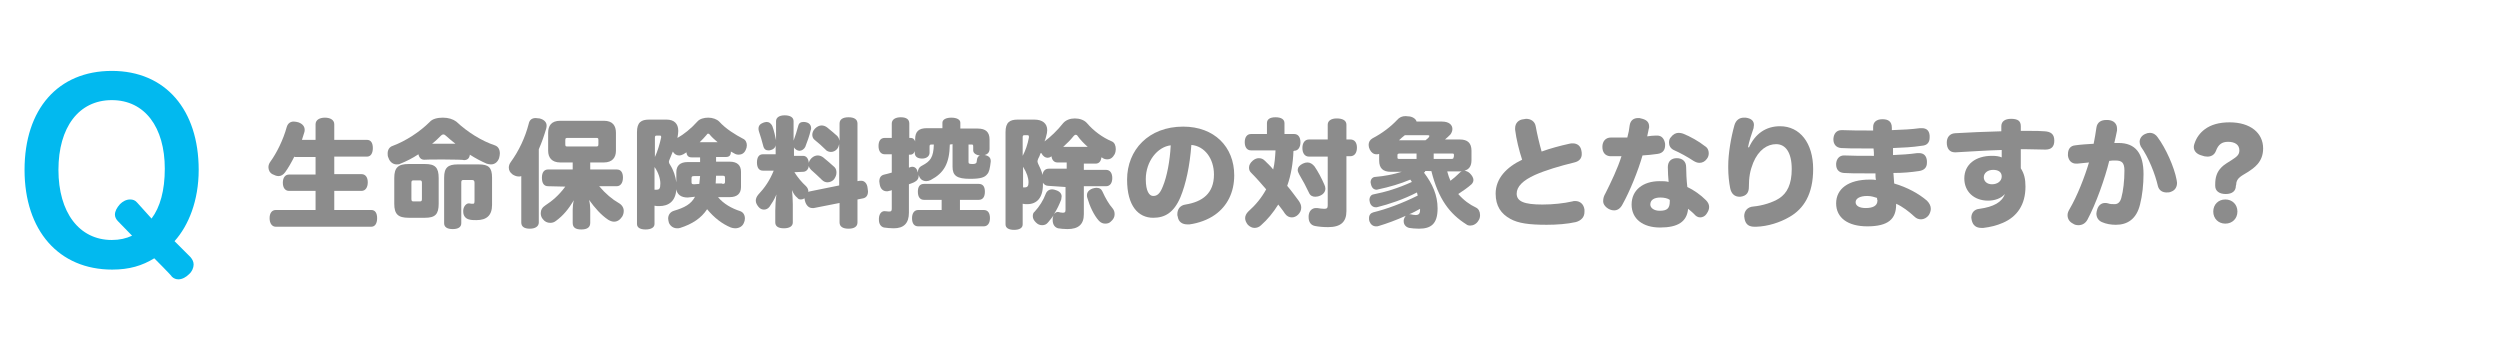
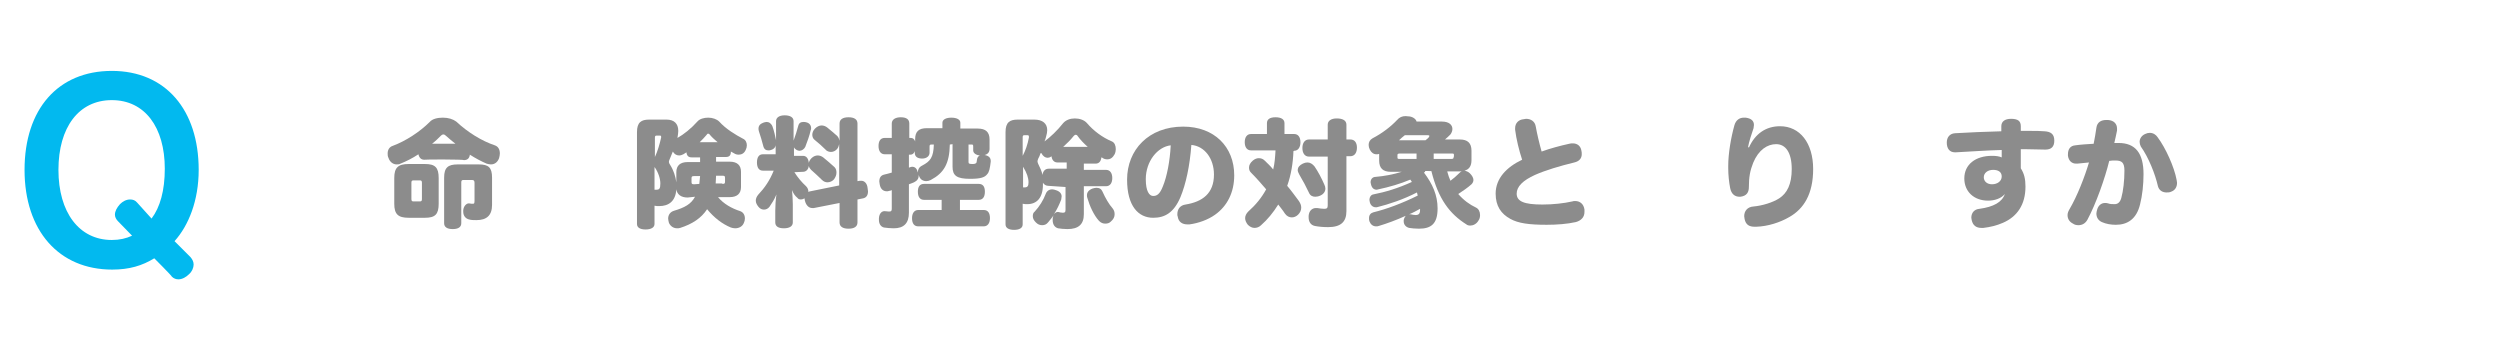
<svg xmlns="http://www.w3.org/2000/svg" version="1.1" id="_レイヤー_2" x="0px" y="0px" viewBox="0 0 641.7 89.8" style="enable-background:new 0 0 641.7 89.8;" xml:space="preserve">
  <style type="text/css">
	.st0{fill:none;}
	.st1{fill:#8C8C8C;}
	.st2{fill:#02B9EF;}
</style>
  <g id="_レイヤー_1-2">
    <rect class="st0" width="641.7" height="89.8" />
-     <path class="st1" d="M75.6,40.1c-0.8,1.6-1.6,3-2.4,4.1c-0.5,0.7-1.1,1-1.7,1c-0.5,0-1-0.2-1.6-0.5c-0.7-0.4-1-1.1-1-1.8   c0-0.5,0.2-1,0.5-1.4c1.6-2.2,3.3-5.6,4.2-8.9c0.3-1,1-1.4,1.8-1.4c0.4,0,0.8,0.1,1.2,0.2c1.1,0.4,1.6,1.1,1.6,1.9   c0,0.2,0,0.5-0.1,0.7c-0.2,0.6-0.4,1.3-0.6,1.9H81v-4c0-1.1,1-1.7,2.4-1.7s2.4,0.6,2.4,1.7v4h8.4c1,0,1.5,0.8,1.5,2.1   s-0.5,2.2-1.5,2.2h-8.4v4.5h7c1,0,1.6,0.8,1.6,2.1s-0.6,2.2-1.6,2.2h-7v4.9h9.5c1,0,1.5,0.8,1.5,2.1s-0.5,2.2-1.5,2.2H70.8   c-1,0-1.6-0.9-1.6-2.2s0.6-2.1,1.6-2.1H81v-4.9h-6.8c-1,0-1.6-0.8-1.6-2.1s0.6-2.1,1.6-2.1H81v-4.5H75.6L75.6,40.1z" />
    <path class="st1" d="M108.9,41c-0.8,0-1.3-0.5-1.5-1.4c-1.5,1-3.1,1.8-4.6,2.4c-0.3,0.2-0.7,0.2-1,0.2c-0.8,0-1.7-0.5-2.1-1.7   c-0.2-0.4-0.2-0.8-0.2-1.1c0-0.9,0.4-1.7,1.4-2c3.2-1.2,6.8-3.5,9.4-6.1c0.7-0.8,2-1.1,3.4-1.1s2.6,0.4,3.4,1c3,2.8,6.6,5,9.9,6.1   c0.9,0.3,1.3,1.1,1.3,2.1c0,0.4-0.1,0.8-0.2,1.2c-0.4,1.1-1.2,1.6-2.1,1.6c-0.4,0-0.7-0.1-1.1-0.2c-1.4-0.6-2.9-1.4-4.3-2.3   c-0.1,0.9-0.6,1.4-1.5,1.4C119.1,40.9,108.9,40.9,108.9,41z M112.6,52.3c0,2.7-0.9,3.6-3.5,3.6h-4.2c-2.7,0-3.7-0.9-3.7-3.6v-6.6   c0-2.7,1-3.6,3.7-3.6h4.2c2.6,0,3.5,0.9,3.5,3.6V52.3z M108.3,46.9c0-0.5-0.2-0.6-0.5-0.6h-1.7c-0.4,0-0.5,0.2-0.5,0.6v4.2   c0,0.5,0.2,0.6,0.5,0.6h1.7c0.4,0,0.5-0.2,0.5-0.6V46.9z M116.9,36.9c-0.9-0.7-1.7-1.4-2.5-2.1c-0.2-0.2-0.4-0.3-0.6-0.3   s-0.4,0.1-0.6,0.3c-0.7,0.7-1.4,1.4-2.3,2.1C111,36.9,116.9,36.9,116.9,36.9z M126.3,52.6c0,2.7-1.4,3.9-4,3.9c-0.7,0-1.4,0-2-0.2   c-0.7-0.2-1.4-0.8-1.4-2v-0.3c0.1-1.2,0.9-1.8,1.4-1.8h0.1c0.4,0.1,0.8,0.1,1,0.1c0.3,0,0.4-0.1,0.4-0.8v-4.6   c0-0.5-0.2-0.7-0.6-0.7h-2.3c-0.4,0-0.5,0.2-0.5,0.7v10.4c0,1-0.8,1.5-2.2,1.5s-2.2-0.5-2.2-1.5V45.6c0-2.6,1-3.4,3.5-3.4h5.4   c2.5,0,3.4,0.8,3.4,3.4V52.6z" />
-     <path class="st1" d="M133.8,45.2c-0.2,0.1-0.4,0.1-0.7,0.1c-0.5,0-1-0.2-1.5-0.5c-0.7-0.5-1-1.1-1-1.8c0-0.5,0.2-1,0.5-1.4   c2.1-2.9,3.7-6.3,4.6-9.8c0.2-1,0.8-1.5,1.8-1.5c0.3,0,0.6,0.1,1,0.1c1.2,0.3,1.8,1,1.8,1.8c0,0.2,0,0.5-0.1,0.8   c-0.5,1.7-1.1,3.5-1.9,5.3v18.8c0,1-0.9,1.6-2.3,1.6s-2.2-0.5-2.2-1.6V45.2z M140.7,47.8c-1.1,0-1.6-0.8-1.6-2.2s0.6-2.1,1.6-2.1   h6.3v-1.8h-3.2c-2.2,0-3.1-1.3-3.1-3v-4.6c0-1.8,0.8-3.1,3.1-3.1H155c2.3,0,3.1,1.3,3.1,3.1v4.6c0,1.7-0.9,3-3.1,3h-3.5v1.8h6.8   c1.1,0,1.6,0.8,1.6,2.1s-0.6,2.2-1.6,2.2h-4.5c1.6,1.9,3.4,3.4,5,4.3c0.9,0.5,1.3,1.3,1.3,2c0,0.5-0.1,1-0.4,1.5   c-0.6,0.9-1.3,1.3-2.1,1.3c-0.5,0-1-0.2-1.5-0.5c-1.8-1.2-3.4-3-4.9-5.1c0.2,0.8,0.3,1.7,0.3,2.5v3.4c0,1.1-0.7,1.7-2.3,1.7   s-2.2-0.6-2.2-1.7v-3.4c0-0.8,0.1-1.7,0.3-2.4c-1.4,2.3-2.7,3.9-4.6,5.3c-0.5,0.4-1,0.5-1.5,0.5c-0.7,0-1.4-0.3-1.9-1   c-0.4-0.5-0.5-1-0.5-1.5c0-0.8,0.4-1.5,1.2-2c1.7-1.1,3.4-2.5,5.1-4.8L140.7,47.8L140.7,47.8z M153.6,36c0-0.6-0.1-0.6-0.7-0.6   h-7.1c-0.5,0-0.7,0-0.7,0.6v1c0,0.6,0.1,0.6,0.7,0.6h7.1c0.5,0,0.7,0,0.7-0.6V36z" />
    <path class="st1" d="M176.5,50.7c-1.7,0-2.7-0.8-2.9-2.1c-0.2,3.1-2,4.3-4.4,4.3c-0.4,0-0.8,0-1.2-0.1v4.7c0,0.9-0.9,1.4-2.3,1.4   s-2.2-0.5-2.2-1.4V33.9c0-2.5,1.1-3.2,3.1-3.2h4.5c1.9,0,3,1,3,2.9c0,0.5-0.1,1.1-0.2,1.7l0,0.1c1.6-0.9,3.5-2.4,5.1-4.2   c0.6-0.7,1.7-1,2.8-1s2.2,0.4,2.8,1c1.7,1.9,4.2,3.4,6.1,4.4c0.7,0.3,1,1,1,1.7c0,0.4-0.1,0.8-0.3,1.2c-0.4,0.9-1.1,1.2-1.8,1.2   c-0.4,0-0.8-0.1-1.1-0.3c-0.3-0.2-0.6-0.3-0.9-0.5c0,1-0.4,1.4-1.3,1.4h-2.5v1.2h3.5c1.9,0,2.9,0.9,2.9,2.6v3.9   c0,1.7-1,2.6-2.9,2.6h-3c1.4,1.7,3.5,2.9,5.7,3.6c0.8,0.3,1.2,1,1.2,1.9c0,0.4-0.1,0.8-0.3,1.2c-0.4,0.9-1.3,1.3-2.2,1.3   c-0.4,0-0.8-0.1-1.1-0.2c-2.2-0.9-4.3-2.5-6.1-4.7c-1.5,2.3-3.8,3.8-6.9,4.8c-0.3,0.1-0.6,0.1-0.8,0.1c-0.9,0-1.7-0.5-2.1-1.4   c-0.1-0.4-0.2-0.8-0.2-1.1c0-0.9,0.5-1.7,1.5-2c2.7-0.8,4.4-1.7,5.4-3.6L176.5,50.7L176.5,50.7z M168.1,40.3c0.7-1.5,1.2-3.2,1.6-5   c0-0.1,0-0.1,0-0.2c0-0.2-0.1-0.3-0.3-0.3h-0.8c-0.4,0-0.5,0.1-0.5,0.6V40.3z M168.1,48.7h0.3c0.8,0,1.1-0.2,1.1-1.6   c0-1.2-0.5-2.8-1.4-4.1l-0.1-0.1V48.7z M173.6,44.2c0-1.7,1-2.6,2.9-2.6h3.2v-1.2h-2.1c-0.9,0-1.3-0.4-1.4-1.3   c-0.3,0.2-0.5,0.3-0.8,0.5c-0.4,0.2-0.7,0.3-1.1,0.3c-0.6,0-1.2-0.3-1.6-1c-0.3,0.8-0.6,1.5-0.9,2.2c-0.1,0.2-0.1,0.3-0.1,0.5   c0,0.2,0.1,0.4,0.3,0.7c0.9,1.4,1.4,3,1.6,4.5L173.6,44.2L173.6,44.2z M179.5,47.2c0.1-0.7,0.1-1.3,0.2-2h-1.5   c-0.6,0-0.7,0.1-0.7,0.6v0.9c0,0.5,0.1,0.6,0.7,0.6L179.5,47.2L179.5,47.2z M184.2,36.5c-0.7-0.6-1.4-1.2-1.9-1.8   c-0.2-0.3-0.4-0.4-0.5-0.4c-0.2,0-0.3,0.1-0.5,0.4c-0.5,0.6-1.1,1.2-1.7,1.8C179.6,36.5,184.2,36.5,184.2,36.5z M185.4,47.2   c0.6,0,0.7-0.1,0.7-0.6v-0.9c0-0.5-0.1-0.6-0.7-0.6h-1.6c0,0.7-0.1,1.3-0.1,2H185.4L185.4,47.2z" />
    <path class="st1" d="M203.9,44.2c0.9,1.4,1.9,2.6,3,3.6c0.4,0.4,0.6,0.9,0.6,1.4v0.1c0.1-0.1,0.3-0.2,0.5-0.2l7.4-1.5V37   c-0.1,0.4-0.2,0.8-0.5,1.2c-0.4,0.5-1,0.8-1.6,0.8c-0.5,0-1.1-0.2-1.4-0.6c-0.8-0.8-1.8-1.7-2.8-2.5c-0.4-0.3-0.6-0.8-0.6-1.3   c0-0.5,0.2-1.1,0.7-1.6c0.5-0.5,1.1-0.8,1.7-0.8c0.5,0,1,0.2,1.4,0.5c0.9,0.7,1.9,1.6,2.6,2.2c0.3,0.3,0.5,0.8,0.6,1.2v-4.4   c0-1.1,0.9-1.6,2.3-1.6s2.3,0.5,2.3,1.6v14.8l0.6-0.1c0.1,0,0.2,0,0.4,0c0.8,0,1.5,0.7,1.6,1.9c0,0.3,0.1,0.5,0.1,0.8   c0,1-0.4,1.6-1.2,1.8l-1.5,0.3v5.9c0,1.1-0.9,1.6-2.3,1.6s-2.3-0.5-2.3-1.6v-5l-6.6,1.3c-0.1,0-0.2,0-0.4,0c-0.9,0-1.6-0.7-1.9-1.9   c0-0.2-0.1-0.4-0.1-0.6c-0.3,0.2-0.6,0.3-0.9,0.3c-0.4,0-0.7-0.1-0.9-0.4c-0.6-0.5-1-1-1.4-2c0.1,1.2,0.2,2.4,0.2,3.6v4.7   c0,1-0.9,1.5-2.3,1.5s-2.2-0.5-2.2-1.5v-3c0-1.3,0.1-2.8,0.3-4.2c-0.5,1.3-1.2,2.3-1.8,3.2c-0.4,0.5-0.9,0.7-1.4,0.7   c-0.5,0-1-0.2-1.4-0.7s-0.7-1-0.7-1.6c0-0.5,0.2-1,0.6-1.5c1.7-1.8,3-3.7,4-6.2h-2.8c-1,0-1.5-0.8-1.5-2.1s0.5-2.1,1.5-2.1h3.3   v-2.3c-0.1,0.6-0.5,1-1.2,1.2c-0.2,0.1-0.5,0.1-0.7,0.1c-0.6,0-1.1-0.3-1.3-1.2c-0.3-1.1-0.7-2.6-1.1-3.7c-0.1-0.3-0.1-0.5-0.1-0.7   c0-0.7,0.4-1.2,1.2-1.5c0.3-0.1,0.6-0.2,0.9-0.2c0.6,0,1.2,0.4,1.5,1.2c0.4,1.1,0.7,2.5,0.9,3.5l0,0.2v-5.1c0-0.9,0.8-1.5,2.2-1.5   s2.3,0.5,2.3,1.5v5c0.4-1.1,0.9-2.6,1.2-3.8c0.2-0.8,0.7-1,1.4-1c0.2,0,0.4,0,0.7,0.1c0.8,0.2,1.2,0.8,1.2,1.5c0,0.2,0,0.3-0.1,0.5   c-0.3,1.4-0.9,3-1.4,4.3c-0.3,0.6-0.9,1-1.5,1c-0.2,0-0.5-0.1-0.7-0.2c-0.3-0.2-0.6-0.4-0.7-0.7V40h2.3c0.9,0,1.4,0.7,1.5,1.8   c0.1-0.4,0.3-0.8,0.7-1.2c0.5-0.5,1.1-0.7,1.6-0.7c0.5,0,1,0.2,1.4,0.5c0.9,0.7,2,1.7,2.9,2.5c0.4,0.4,0.5,0.9,0.5,1.4   c0,0.6-0.2,1.1-0.6,1.7c-0.4,0.5-1.1,0.8-1.7,0.8c-0.5,0-1-0.2-1.4-0.6c-0.8-0.8-1.9-1.8-2.8-2.6c-0.3-0.3-0.5-0.6-0.6-1   c-0.1,0.9-0.7,1.5-1.5,1.5L203.9,44.2L203.9,44.2z" />
    <path class="st1" d="M243.8,37.1c-0.1,4.9-1.5,7.3-4.9,9.1c-0.4,0.2-0.8,0.3-1.2,0.3c-0.7,0-1.4-0.4-1.7-1.1   c-0.1-0.2-0.2-0.4-0.2-0.6c0,0.1,0,0.2,0,0.3c0,0.8-0.4,1.3-1.2,1.7c-0.4,0.2-0.8,0.3-1.3,0.5v7.3c0,2.7-1.3,4-3.9,4   c-0.8,0-1.8-0.1-2.5-0.2c-0.8-0.2-1.3-0.9-1.3-2c0-0.1,0-0.2,0-0.4c0.1-1.3,0.8-1.8,1.4-1.8h0.1c0.3,0,0.8,0.1,1.1,0.1   c0.6,0,0.7-0.2,0.7-0.8v-4.7c-0.2,0.1-0.5,0.2-0.7,0.2c-0.2,0.1-0.4,0.1-0.6,0.1c-0.8,0-1.6-0.5-1.8-1.8c0-0.2-0.1-0.5-0.1-0.7   c0-1,0.4-1.6,1.3-1.8c0.5-0.1,1.2-0.3,1.9-0.5v-4.7h-1.8c-1,0-1.6-0.8-1.6-2.1s0.5-2.1,1.6-2.1h1.8v-3.7c0-1,0.9-1.6,2.3-1.6   s2.2,0.5,2.2,1.6v3.7h0.4c0.5,0,0.9,0.3,1.1,0.9v-0.6c0-2,1-2.8,3-2.8h4v-1.4c0-0.8,0.9-1.3,2.3-1.3s2.3,0.5,2.3,1.3V33h4.5   c2,0,3,0.9,3,2.8v2.4c0,0.9-0.5,1.4-1.3,1.6h0.1c1,0.2,1.5,0.7,1.5,1.5v0.2c-0.2,1.7-0.4,2.7-0.9,3.2c-0.6,0.8-1.6,1.2-4.4,1.2   c-3.4,0-4.5-0.8-4.5-3.1v-5.8L243.8,37.1L243.8,37.1z M239.1,37.1c-0.4,0-0.5,0.1-0.5,0.5v1.6c0,0.9-0.8,1.5-1.9,1.5   c-1.2,0-1.9-0.5-1.9-1.5v-0.4c-0.2,0.6-0.6,0.9-1.1,0.9h-0.4V43l0.1,0c0.3-0.1,0.5-0.2,0.7-0.2c0.7,0,1.2,0.4,1.4,1.2   c0.1,0.2,0.1,0.3,0.1,0.4v-0.2c0-0.7,0.3-1.3,1.1-1.7c2.1-1.1,2.9-2.1,3-5.4C239.7,37.1,239.1,37.1,239.1,37.1z M237.2,51.3   c-1.1,0-1.6-0.8-1.6-2.1s0.5-2,1.6-2h14c1.1,0,1.6,0.7,1.6,2s-0.5,2.1-1.6,2.1h-4.8v2.6h6.1c1.1,0,1.6,0.8,1.6,2.1   s-0.6,2.1-1.6,2.1h-16.8c-1.1,0-1.6-0.8-1.6-2.1s0.6-2.1,1.6-2.1h6v-2.6L237.2,51.3L237.2,51.3z M248.6,41.6c0,0.4,0.2,0.5,1.1,0.5   c0.6,0,0.8-0.2,0.9-0.3s0.1-0.5,0.2-1c0.1-0.4,0.3-0.7,0.7-0.9c-1-0.1-1.7-0.6-1.7-1.3v-1c0-0.5-0.1-0.5-0.5-0.5h-0.7V41.6z" />
    <path class="st1" d="M269.1,47.7c-0.6,0-1.1-0.3-1.4-0.8v0.5c0,3.4-1.6,5-4,5c-0.4,0-0.8,0-1.2-0.1v5.3c0,0.9-0.8,1.4-2.2,1.4   s-2.2-0.5-2.2-1.4V33.9c0-2.5,1.1-3.2,3.1-3.2h4.3c2.1,0,3.3,1,3.3,2.7c0,0.5-0.1,1-0.3,1.7c-0.1,0.4-0.2,0.8-0.4,1.2   c1.5-1.1,3.3-2.8,4.8-4.7c0.7-0.8,1.8-1.2,3-1.2s2.4,0.4,3.1,1.2c1.7,2,4,3.7,6.4,4.7c0.7,0.3,1,1.1,1,2c0,0.4-0.1,0.9-0.3,1.3   c-0.5,0.9-1.1,1.3-1.9,1.3c-0.4,0-0.8-0.1-1.1-0.3c-0.1-0.1-0.3-0.2-0.4-0.2c-0.1,1-0.6,1.6-1.5,1.6h-3v1.6h5.7   c1,0,1.6,0.8,1.6,2.1s-0.6,2.1-1.6,2.1h-5.7v7.2c0,2.6-1.4,3.8-4.2,3.8c-1,0-1.7-0.1-2.4-0.2c-0.8-0.2-1.4-0.9-1.4-2.1v-0.2   c0-0.5,0.1-0.8,0.3-1.1c-0.5,0.7-1,1.3-1.5,1.9c-0.4,0.5-0.9,0.7-1.5,0.7s-1.1-0.2-1.6-0.7c-0.5-0.5-0.8-1-0.8-1.6   c0-0.5,0.1-0.9,0.5-1.2c1.2-1.3,2.2-2.9,2.8-4.5c0.3-0.8,0.9-1.2,1.7-1.2c0.3,0,0.6,0.1,0.9,0.2c1,0.3,1.5,0.9,1.5,1.6   c0,0.2-0.1,0.5-0.1,0.8c-0.5,1.3-1.1,2.6-1.9,3.8c0.3-0.4,0.7-0.6,1-0.6c0,0,0.1,0,0.1,0c0.4,0.1,0.8,0.2,1.2,0.2   c0.5,0,0.7-0.1,0.7-0.8v-5.8L269.1,47.7L269.1,47.7z M262.5,40c0.7-1.3,1.3-3,1.6-4.7c0-0.1,0-0.2,0-0.2c0-0.3-0.1-0.4-0.4-0.4H263   c-0.4,0-0.5,0.1-0.5,0.6L262.5,40L262.5,40z M262.5,48.1h0.5c0.7,0,1-0.3,1-1.3c0-1.1-0.4-2.4-1.4-4l0-0.1V48.1z M267.1,39.3   c-0.2,0.6-0.4,1.1-0.6,1.4c-0.1,0.3-0.2,0.5-0.2,0.7c0,0.2,0.1,0.5,0.2,0.7c0.5,1,0.9,1.9,1.1,2.8c0.1-1,0.7-1.6,1.6-1.6h4.6v-1.6   h-2.4c-0.8,0-1.4-0.6-1.5-1.6l-0.1,0.1c-0.3,0.2-0.6,0.3-0.9,0.3c-0.6,0-1.2-0.4-1.6-1.2L267.1,39.3z M279.2,37.7   c-1-0.9-1.9-1.8-2.6-2.8c-0.1-0.2-0.3-0.3-0.5-0.3s-0.3,0.1-0.5,0.3c-0.8,1-1.7,1.9-2.7,2.8L279.2,37.7L279.2,37.7z M286.1,55   c0,0.7-0.3,1.3-1,1.9c-0.4,0.4-0.9,0.5-1.4,0.5c-0.6,0-1.1-0.2-1.6-0.7c-1.3-1.4-2.4-3.8-3-5.9c-0.1-0.2-0.1-0.5-0.1-0.7   c0-0.7,0.4-1.3,1.4-1.7c0.4-0.1,0.7-0.2,1-0.2c0.8,0,1.3,0.3,1.6,1c0.7,1.6,1.7,3.3,2.6,4.3C286,54,286.1,54.5,286.1,55z" />
    <path class="st1" d="M303,50.6c-1.7,4-4,5.3-7,5.3c-3.8,0-6.7-3-6.7-9.8c0-7.6,5.5-13.6,14.4-13.6c8,0,13.1,5.2,13.1,12.5   c0,4.4-1.8,7.9-4.9,10.1c-1.8,1.3-4.3,2.2-6.6,2.5c-0.2,0-0.4,0-0.5,0c-1.3,0-2.3-0.6-2.5-2c-0.1-0.2-0.1-0.4-0.1-0.6   c0-1.3,0.7-2.3,2.1-2.5c4.3-0.7,7.3-2.8,7.3-7.7c0-4.1-2.4-7.3-5.8-7.6C305.4,42.6,304.4,47.2,303,50.6z M294.1,46   c0,3.1,0.9,4.3,1.9,4.3c0.9,0,1.7-0.4,2.5-2.5c1-2.4,1.8-6.4,2-10.5C297.1,37.7,294.1,41.4,294.1,46z" />
    <path class="st1" d="M332,38.8c-0.1,3-0.6,6.1-1.6,8.9c1.1,1.3,2.1,2.7,3,3.9c0.4,0.6,0.6,1.1,0.6,1.7c0,0.7-0.3,1.3-0.8,1.8   c-0.5,0.5-1.1,0.7-1.6,0.7c-0.7,0-1.3-0.3-1.8-1c-0.5-0.8-1.1-1.5-1.7-2.3c-1.3,2.1-2.8,3.9-4.4,5.3c-0.5,0.5-1.1,0.7-1.7,0.7   c-0.6,0-1.2-0.3-1.7-0.8c-0.4-0.5-0.7-1.1-0.7-1.7c0-0.6,0.3-1.2,0.8-1.7c1.9-1.7,3.4-3.5,4.6-5.7c-1.2-1.4-2.5-2.9-3.9-4.3   c-0.4-0.4-0.5-0.8-0.5-1.3c0-0.6,0.3-1.2,1-1.8c0.5-0.4,1-0.6,1.5-0.6c0.6,0,1.1,0.2,1.5,0.6c0.7,0.7,1.5,1.4,2.2,2.3   c0.4-1.6,0.5-3.2,0.6-4.9h-6.3c-1,0-1.6-0.8-1.6-2.1s0.6-2.1,1.6-2.1h4.1v-2.8c0-1,0.8-1.5,2.2-1.5s2.3,0.5,2.3,1.5v2.8h2.5   c1,0,1.6,0.8,1.6,2.1s-0.6,2.2-1.6,2.2L332,38.8L332,38.8z M340.2,48.4c0,0.7-0.4,1.4-1.3,1.8c-0.4,0.2-0.9,0.3-1.3,0.3   c-0.7,0-1.3-0.3-1.6-1c-0.7-1.5-1.6-3.2-2.5-4.7c-0.2-0.4-0.4-0.8-0.4-1.1c0-0.8,0.5-1.3,1.3-1.7c0.4-0.2,0.8-0.3,1.2-0.3   c0.7,0,1.3,0.4,1.8,1c0.9,1.3,1.8,3,2.5,4.6C340.1,47.7,340.2,48.1,340.2,48.4z M336,40.2c-1.1,0-1.7-0.9-1.7-2.2s0.6-2.2,1.7-2.2   h4.8V32c0-1,0.9-1.6,2.3-1.6c1.5,0,2.5,0.5,2.5,1.6v3.8h1c1.1,0,1.7,0.8,1.7,2.1s-0.6,2.2-1.7,2.2h-1v14.1c0,2.8-1.5,4.1-4.7,4.1   c-1.2,0-2.4-0.1-3.4-0.3c-1-0.2-1.6-1-1.6-2.2c0-0.1,0-0.3,0-0.4c0.1-1.3,0.9-2,1.9-2c0.1,0,0.2,0,0.3,0c0.6,0.1,1.3,0.2,1.8,0.2   c0.7,0,0.9-0.2,0.9-0.9V40.2L336,40.2L336,40.2z" />
    <path class="st1" d="M365.8,44.1C365.8,44.1,365.8,44.1,365.8,44.1c-0.1,0.1-0.2,0.1-0.3,0.2c2.2,2.9,3.5,5.8,3.5,9.2   c0,4-1.7,5.2-4.8,5.2c-0.9,0-1.9-0.1-2.5-0.2c-0.8-0.2-1.4-0.8-1.4-1.7c0-0.1,0-0.2,0-0.3c0.1-0.5,0.3-0.8,0.5-1.1   c-2.4,1.1-4.9,2-6.9,2.6c-0.2,0.1-0.5,0.1-0.7,0.1c-0.8,0-1.4-0.5-1.7-1.3c-0.1-0.3-0.1-0.5-0.1-0.8c0-0.8,0.4-1.3,1.1-1.5   c3.3-0.8,7.4-2.3,11.4-4.3c-0.1-0.3-0.1-0.5-0.2-0.8c-3.5,1.8-7.1,3-10.3,3.8c-0.1,0-0.2,0-0.3,0c-0.7,0-1.3-0.5-1.5-1.3   c0-0.2-0.1-0.4-0.1-0.6c0-0.7,0.4-1.3,1-1.4c3.1-0.6,6.4-1.6,9.9-3.2c-0.1-0.2-0.3-0.4-0.4-0.6c-2.6,1.1-5.4,1.9-8.2,2.5   c-0.1,0-0.3,0.1-0.4,0.1c-0.8,0-1.3-0.5-1.5-1.4c0-0.2-0.1-0.3-0.1-0.5c0-0.8,0.5-1.4,1.3-1.4c2.2-0.2,4.5-0.6,6.7-1.3h-2.8   c-2,0-3-0.9-3-2.9v-1.7c-0.2,0.1-0.5,0.1-0.7,0.1c-0.7,0-1.3-0.4-1.7-1.2c-0.2-0.4-0.3-0.8-0.3-1.2c0-0.7,0.3-1.3,1-1.7   c2.5-1.3,4.7-3,6.3-4.7c0.6-0.7,1.3-1,2.2-1c0.3,0,0.7,0.1,1.1,0.1c1,0.2,1.6,0.8,1.7,1.3h6.5c1.9,0,2.7,0.9,2.7,1.9   c0,0.5-0.2,1-0.5,1.4c-0.4,0.4-0.8,0.8-1.4,1.3h3.8c2,0,3,0.9,3,2.9v2.4c0,1.5-0.6,2.4-1.8,2.7c0.5,0.1,1,0.3,1.4,0.7   c0.6,0.6,0.9,1.2,0.9,1.7c0,0.4-0.2,0.8-0.5,1.1c-1,0.9-2.2,1.7-3.4,2.5c1.4,1.6,2.9,2.7,4.6,3.5c0.6,0.3,1,1,1,1.9   c0,0.5-0.1,1-0.4,1.4c-0.5,0.9-1.4,1.3-2.1,1.3c-0.4,0-0.8-0.1-1-0.3c-4.3-2.7-7.2-6.5-9-13.7H365.8L365.8,44.1z M358.7,40.4   c0,0.4,0.1,0.4,0.8,0.4h4.1v-1.4h-4.1c-0.7,0-0.8,0.1-0.8,0.4C358.7,39.8,358.7,40.4,358.7,40.4z M365.9,36   c0.4-0.3,0.6-0.5,0.8-0.7c0.1-0.2,0.2-0.3,0.2-0.4s-0.1-0.2-0.5-0.2h-5.8c-0.5,0.4-1,0.8-1.5,1.3L365.9,36L365.9,36z M361.9,55   c0.1,0,0.1,0,0.2,0c0.4,0.1,0.9,0.2,1.3,0.2c0.5,0,0.9-0.2,1-0.6c0.1-0.2,0.1-0.5,0.1-1c-0.9,0.5-1.8,1-2.8,1.4H361.9L361.9,55z    M373.2,39.8c0-0.4-0.1-0.4-0.7-0.4H368v1.4h4.4c0.6,0,0.7-0.1,0.7-0.4C373.2,40.4,373.2,39.8,373.2,39.8z M371.5,44.1   c0.2,0.8,0.5,1.6,0.8,2.3c0.8-0.6,1.5-1.2,2.2-1.9c0.2-0.2,0.4-0.4,0.7-0.5H371.5z" />
    <path class="st1" d="M402.8,36.9c0.3-0.1,0.6-0.1,0.9-0.1c1.2,0,2,0.7,2.2,1.8c0.1,0.3,0.1,0.7,0.1,1c0,1-0.6,1.8-1.9,2.1   c-3.7,0.9-7.4,2-10.1,3.2c-3.1,1.4-4.7,3-4.7,4.8c0,2,1.9,2.8,6.6,2.8c2.7,0,5.5-0.3,7.7-0.8c0.2-0.1,0.5-0.1,0.7-0.1   c1.3,0,2.2,0.8,2.4,2.2c0,0.2,0,0.4,0,0.6c0,1.3-0.8,2.2-2.2,2.6c-2.2,0.5-4.9,0.7-7.5,0.7c-4.6,0-7.3-0.4-9.3-1.5   c-2.4-1.3-3.8-3.3-3.8-6.5c0-3.9,2.8-6.8,6.8-8.7c-0.8-2.4-1.5-5.3-1.8-7.7c0-0.2,0-0.3,0-0.4c0-1.3,0.9-2.2,2.2-2.3   c0.2,0,0.4-0.1,0.6-0.1c1.3,0,2.3,0.7,2.5,2c0.3,1.7,0.9,4.3,1.5,6.4C397.9,38.1,400.5,37.4,402.8,36.9z" />
-     <path class="st1" d="M416.2,40.1h-2.9c-1.3-0.1-2-1-2-2.4s0.8-2.4,2.2-2.4h4.2c0.3-1.1,0.5-2.1,0.6-3.1c0.2-1.3,1-1.9,2.2-1.9   c0.2,0,0.5,0,0.7,0.1c1.4,0.3,2.1,0.9,2.1,2.1c0,0.2,0,0.4-0.1,0.6c-0.1,0.4-0.2,1.1-0.4,1.9c0.8-0.1,1.5-0.2,2.2-0.2   c0.1,0,0.2,0,0.4,0c1.1,0,1.8,0.8,2,2.1c0,0.1,0,0.2,0,0.4c0,1.1-0.5,2-1.9,2.2c-1.2,0.2-2.6,0.3-3.9,0.4   c-1.1,3.9-3.3,9.3-5.1,12.5c-0.6,1.2-1.4,1.6-2.2,1.6c-1.4,0-2.8-1.2-2.8-2.3c0-0.9,0.2-1.4,0.6-2.1   C413.5,46.8,415.2,43.3,416.2,40.1L416.2,40.1z M426.1,58.4c-4.4,0-7.3-2.2-7.3-5.9s2.9-6,7.2-6c1,0,1.6,0,2.3,0.2   c-0.1-1.2-0.2-2.5-0.2-3.8c0-1.5,0.9-2.3,2.3-2.3s2.4,0.8,2.4,2.3c0,1.3,0.1,3.3,0.3,5.1c1.7,0.8,3.4,2,4.8,3.4   c0.5,0.5,0.8,1.1,0.8,1.7s-0.2,1.1-0.6,1.7c-0.5,0.8-1.2,1-1.7,1c-0.6,0-1.1-0.3-1.6-0.9c-0.4-0.4-1-0.9-1.5-1.3   C433,56.9,430.7,58.4,426.1,58.4L426.1,58.4z M426.2,50.7c-1.6,0-2.6,0.6-2.6,1.8c0,0.9,1,1.6,2.4,1.6c1.9,0,2.6-0.6,2.6-2.4v-0.4   C428.1,50.9,427.1,50.7,426.2,50.7L426.2,50.7z M438.6,39.3c0,0.5-0.1,1-0.5,1.5c-0.5,0.7-1.2,1-1.9,1c-0.5,0-1-0.2-1.5-0.5   c-1.5-1-3.5-2.1-5.1-2.8c-0.8-0.4-1.2-1.1-1.2-1.9c0-0.5,0.1-1,0.5-1.4c0.6-0.8,1.3-1.1,2-1.1c0.4,0,0.8,0.1,1.1,0.2   c1.8,0.7,4.1,2,5.6,3.2C438.3,37.9,438.6,38.6,438.6,39.3L438.6,39.3z" />
    <path class="st1" d="M448.9,37.9c1.6-3.6,4.4-5.5,8-5.5c5.1,0,8.5,4.3,8.5,11c0,6.4-2.4,10.2-6.1,12.3c-2.4,1.4-5.5,2.4-8.5,2.5   h-0.4c-1.4,0-2.3-0.5-2.6-2c0-0.2-0.1-0.5-0.1-0.7c0-1.3,0.8-2.4,2.4-2.5c2.2-0.2,4.9-1,6.6-2.1c2-1.3,3.2-3.6,3.2-7.5   c0-4.3-1.6-6.4-4-6.4c-2.2,0-4.5,1.4-5.9,4.8c-0.8,2-1.1,3.7-1.1,6.2c0,1.3-0.5,2.3-2.2,2.5h-0.2c-1.2,0-2.1-0.7-2.4-2.2   c-0.3-1.5-0.5-3.4-0.5-5.2v-0.5c0-3.2,0.7-7.3,1.6-10.5c0.4-1.3,1.3-1.9,2.4-1.9c0.2,0,0.3,0,0.5,0c1.4,0.2,2.1,0.8,2.1,1.9   c0,0.2-0.1,0.5-0.1,0.8c-0.5,1.4-1.2,3.6-1.4,4.8L448.9,37.9L448.9,37.9z" />
-     <path class="st1" d="M492.8,32.9c0.2,0,0.4,0,0.5,0c1.3,0,1.9,0.7,2,1.9c0,0.2,0,0.3,0,0.5c0,1.2-0.6,2-1.9,2.1   c-2.6,0.4-5,0.5-7.5,0.6c0,0.6,0,1.2,0,1.8c2.2-0.1,4.1-0.2,6.2-0.5c0.2,0,0.4,0,0.5,0c1.2,0,1.9,0.7,2,2c0,0.2,0,0.3,0,0.5   c0,1.2-0.7,1.9-2,2.1c-2,0.3-4.1,0.5-6.6,0.5c0.1,1,0.1,1.7,0.2,2.7c3.4,1,6.3,2.6,8.4,4.4c0.7,0.7,1,1.4,1,2.1   c0,0.5-0.2,1.1-0.5,1.6c-0.5,0.7-1.3,1.1-2,1.1c-0.6,0-1.2-0.2-1.7-0.7c-1.4-1.3-3.1-2.6-4.7-3.3v0.2c0,3.7-2,5.6-7.4,5.6   c-5,0-8-2.2-8-5.9s3.1-6.1,8.6-6.1c0.8,0,1.2,0,1.6,0.1c-0.1-0.6-0.1-1-0.1-1.7h-2.8c-2.2,0-3.9,0-5.3-0.1c-1.4-0.1-2-1-2-2.2v-0.2   c0.1-1.3,0.9-2.1,2-2.1h0.1c1.9,0.1,4.4,0.1,7.6,0.1c0-0.6,0-1.2-0.1-1.9h-2.9c-2,0-4,0-5.4-0.1c-1.4-0.1-2-1.1-2-2.2v-0.2   c0.1-1.3,0.8-2.2,2.1-2.2h0.2c2,0.1,4.7,0.1,7.9,0.1v-0.9c0-1.3,0.9-2,2.4-2s2.4,0.6,2.4,2.2v0.6C488.4,33.3,490.6,33.2,492.8,32.9   L492.8,32.9z M481.8,50.8c-0.6-0.2-1.5-0.5-2.5-0.5c-2,0-3,0.7-3,1.6s0.9,1.5,2.6,1.5s3-0.5,3-1.9v-0.2   C481.8,51.4,481.8,50.8,481.8,50.8z" />
    <path class="st1" d="M514.6,49.8c-1,1.2-2.7,1.7-4.3,1.7c-3.6,0-6.1-2.3-6.1-5.7c0-3.6,2.9-5.8,7.1-5.8c1,0,1.8,0.1,2.5,0.4l0-1.9   c-3.8,0.1-8,0.4-11.8,0.6h-0.2c-1.4,0-2.1-1-2.1-2.5c0-1.3,0.7-2.3,2.1-2.4c3.4-0.2,7.8-0.4,11.9-0.5l0-1.3c0-1.2,0.9-1.9,2.5-1.9   c1.8,0,2.5,0.6,2.5,1.9v1.2c0.9,0,1.8,0,2.6,0c1.2,0,2.4,0,3.5,0.1c1.6,0.1,2.5,0.7,2.5,2.4c0,1.6-0.8,2.3-2.3,2.3   c-1.6,0-3.3-0.1-5-0.1c-0.5,0-0.9,0-1.3,0v4.9c0.9,1.4,1.2,2.8,1.2,4.7c0,4.6-2.1,7.7-5.8,9.3c-1.6,0.7-3.3,1.1-5,1.3   c-0.1,0-0.3,0-0.5,0c-1.3,0-2.2-0.6-2.5-2c0-0.2-0.1-0.4-0.1-0.6c0-1.3,0.8-2.2,2.1-2.3C511.7,53.1,513.9,51.9,514.6,49.8   L514.6,49.8L514.6,49.8z M509.2,45.5c0,1.1,0.9,1.8,2.1,1.8c1.4,0,2.5-0.8,2.5-2c0-1.1-0.8-1.7-2.2-1.7S509.2,44.4,509.2,45.5   L509.2,45.5z" />
    <path class="st1" d="M543.8,36.7c4.3,0,6.4,2.6,6.4,8c0,2.6-0.3,5.5-0.9,7.8c-0.9,3.7-3.2,5.2-6.2,5.2c-1.2,0-2.5-0.2-3.6-0.7   c-0.9-0.4-1.4-1.2-1.4-2.2c0-0.3,0.1-0.6,0.2-1c0.3-1.1,1.1-1.7,2-1.7c0.2,0,0.5,0,0.8,0.1c0.5,0.2,1.1,0.2,1.7,0.2   c0.8,0,1.4-0.5,1.7-1.6c0.5-1.8,0.8-4.4,0.8-7c0-2.1-0.7-2.6-2.3-2.6c-0.6,0-1.1,0-1.6,0.1c-1.1,4.5-3.4,11-5.6,15.1   c-0.5,0.9-1.3,1.4-2.3,1.4c-0.5,0-1-0.1-1.4-0.4c-1-0.5-1.4-1.3-1.4-2.2c0-0.5,0.2-1,0.5-1.5c2-3.4,3.9-8.3,5-12   c-1,0.1-2,0.2-3,0.3c-0.1,0-0.2,0-0.3,0c-1.1,0-1.9-0.7-2.1-2c0-0.2,0-0.3,0-0.4c0-1.3,0.6-2.2,1.9-2.3c1.4-0.2,3-0.3,4.7-0.4   c0.3-1.4,0.5-2.8,0.7-4.1c0.2-1.5,1.3-2,2.5-2c0.2,0,0.3,0,0.5,0c1.5,0.1,2.3,1,2.3,2.2c0,0.2,0,0.3,0,0.5   c-0.2,1.1-0.5,2.3-0.7,3.2H543.8z M549.2,36.4c0-0.8,0.5-1.6,1.4-2c0.4-0.2,0.8-0.3,1.2-0.3c0.9,0,1.6,0.5,2,1.1   c2.1,2.8,4.3,7.7,4.9,11c0,0.2,0.1,0.5,0.1,0.7c0,1-0.4,1.9-1.5,2.3c-0.4,0.2-0.8,0.2-1.2,0.2c-1,0-1.9-0.5-2.2-1.6   c-0.7-3.1-2.4-7.4-4.4-10.2C549.3,37.2,549.2,36.8,549.2,36.4z" />
-     <path class="st1" d="M573.9,47.7c0,1.3-0.9,2.1-2.6,2.1s-2.7-0.8-2.7-2.1v-0.4c0-1.7,0.4-2.9,1.2-3.9c0.7-0.8,0.9-1,3-2.3   c1.4-0.9,2-1.4,2-2.5c0-1.5-1.2-2.2-2.9-2.2c-1.6,0-2.5,0.7-3.1,2.3c-0.4,1.1-1.3,1.5-2.2,1.5c-0.5,0-1-0.1-1.5-0.3   c-1.1-0.3-2-1-2-2.2c0-0.3,0.1-0.6,0.2-0.9c0.5-1.5,1.4-2.7,2.6-3.6c1.6-1.2,3.7-1.8,6.4-1.8c5.3,0,8.6,2.7,8.6,6.7   c0,3.5-2.3,5-4,6.1c-1.2,0.8-2.9,1.4-2.9,3.1L573.9,47.7L573.9,47.7z M574.3,54.3c0,1.8-1.3,3.1-3.1,3.1s-3.1-1.3-3.1-3.1   s1.3-3.1,3.1-3.1S574.3,52.5,574.3,54.3z" />
    <path class="st2" d="M39.6,66.3c-3.1,1.9-6.4,2.9-10.8,2.9c-13.7,0-22.5-10-22.5-25.6s8.6-25.4,22.4-25.4S51,28.2,51,43.6   c0,7.9-2.6,14.3-6.2,18.3l4.1,4.1c0.5,0.6,0.8,1.2,0.8,1.9c0,0.8-0.4,1.8-1.2,2.5c-0.7,0.7-1.7,1.3-2.7,1.3c-0.6,0-1.2-0.2-1.7-0.7   C44.2,70.9,39.6,66.3,39.6,66.3z M38.9,56.1c2.2-2.9,3.4-7.2,3.4-12.8c0-10.6-5.1-17.6-13.6-17.6S15,32.7,15,43.6s5.3,18,13.7,18   c2,0,3.7-0.4,5.2-1.1l-3.6-3.7c-0.5-0.5-0.8-1.1-0.8-1.7c0-0.9,0.5-1.8,1.3-2.7c0.7-0.7,1.6-1.2,2.6-1.2c0.7,0,1.3,0.2,1.8,0.8   L38.9,56.1L38.9,56.1z" />
  </g>
</svg>